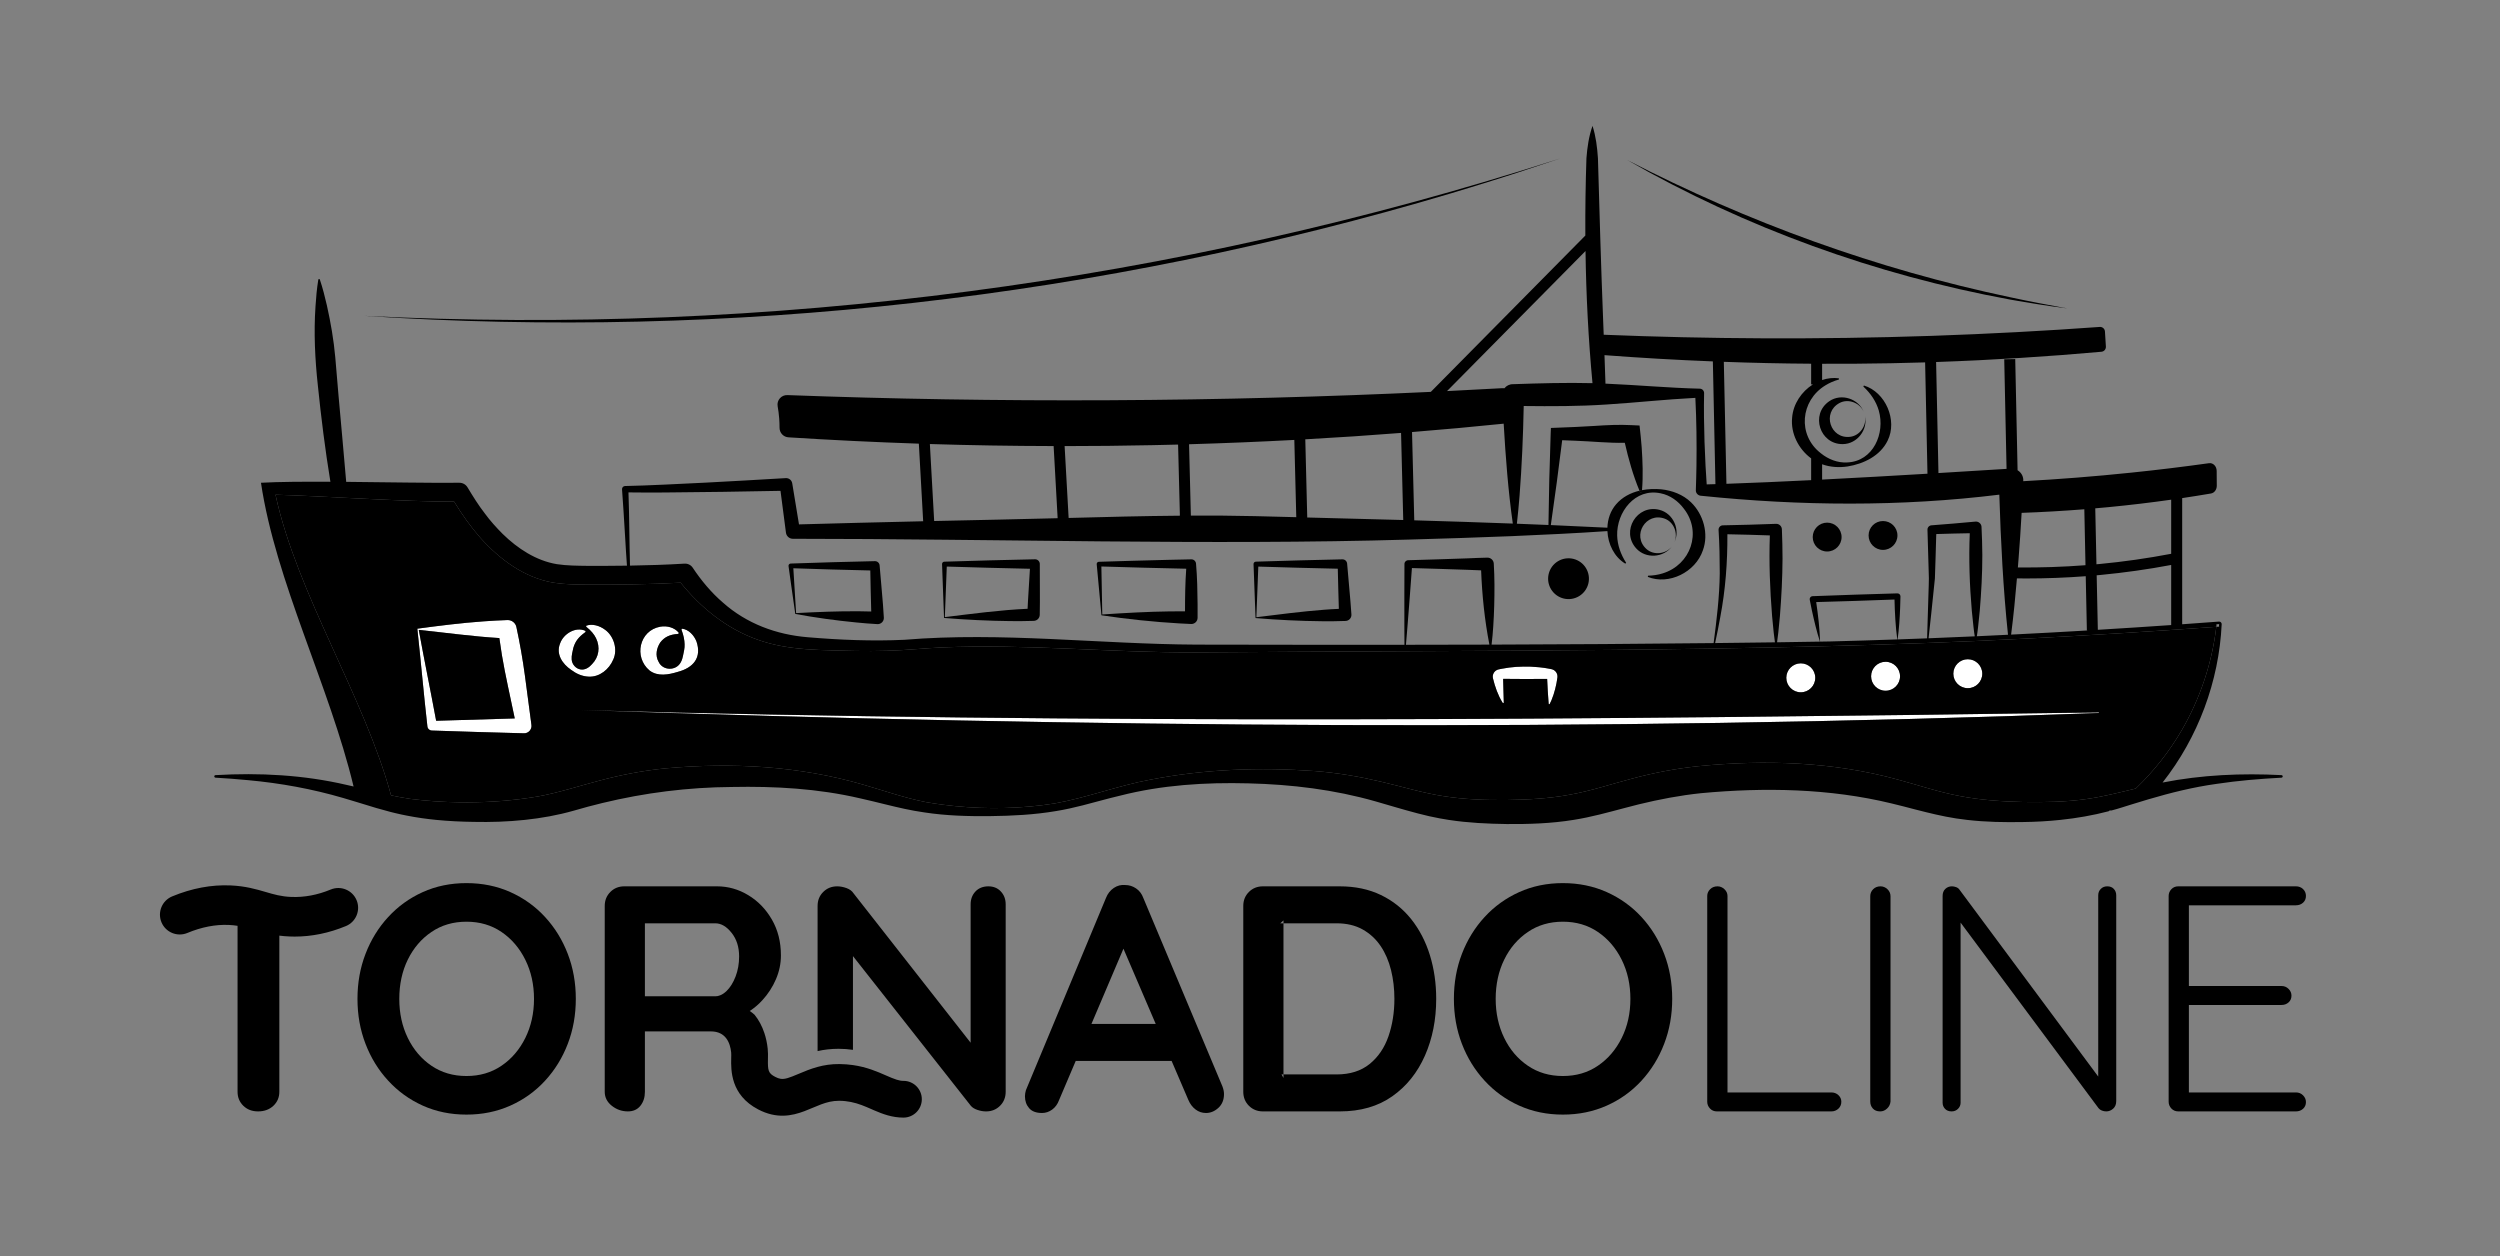
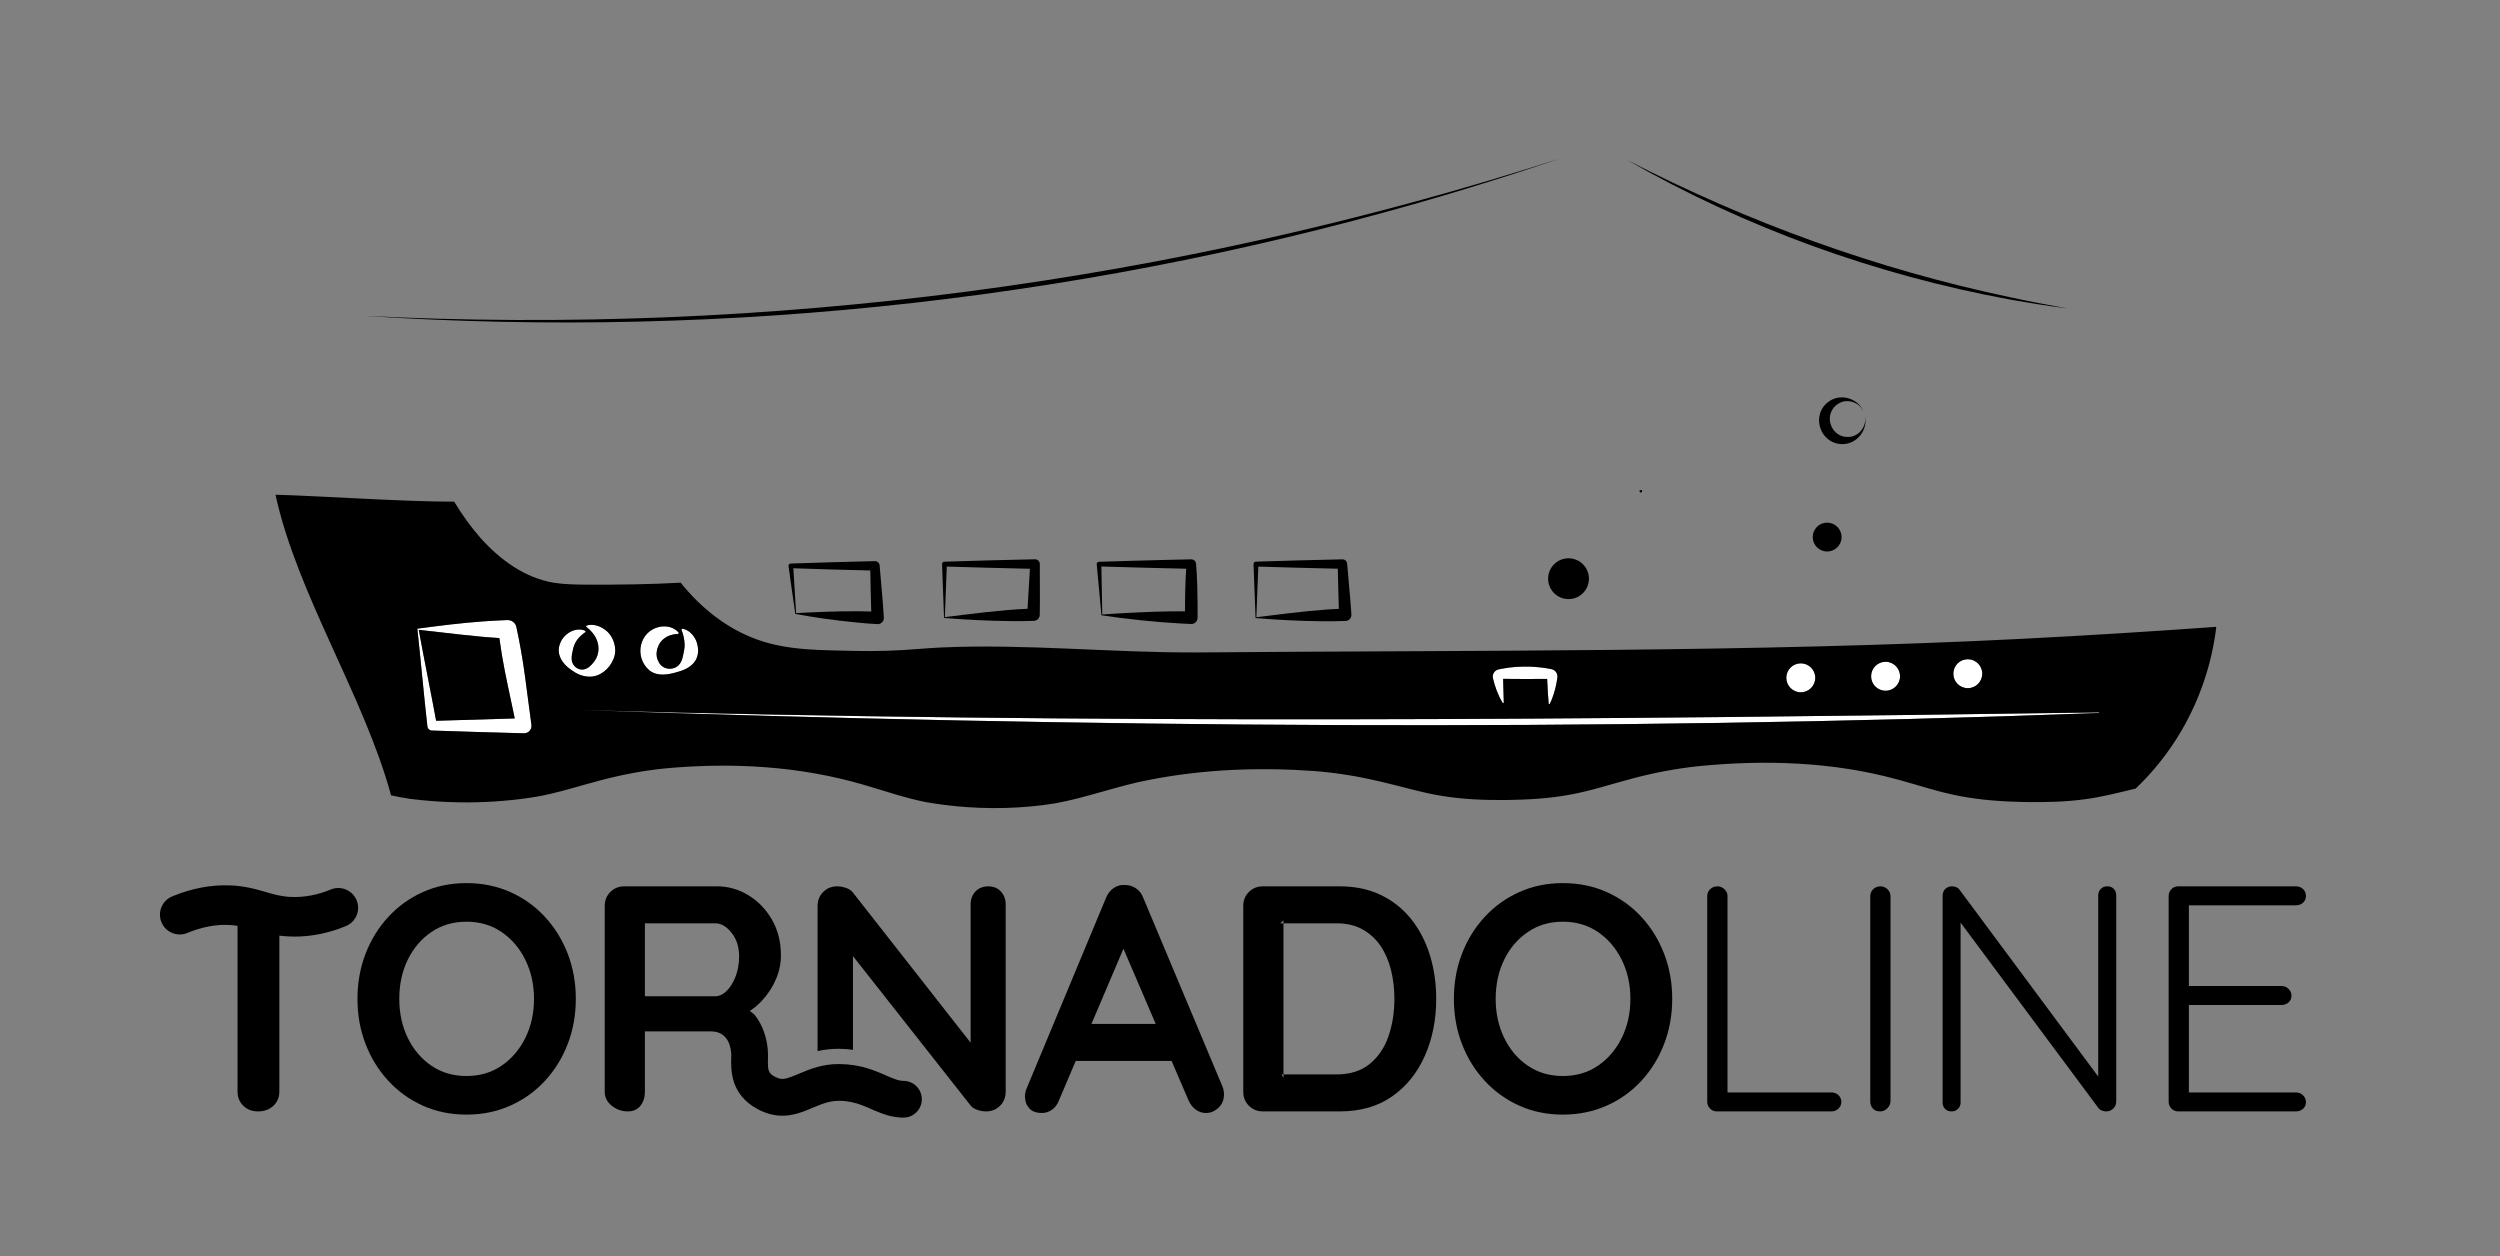
<svg xmlns="http://www.w3.org/2000/svg" id="a" viewBox="0 0 884.4 444.42">
  <rect x="0" y="0" width="884.4" height="444.42" fill="#808080" stroke="none" />
  <defs>
    <style>.b{fill:#fff;}</style>
  </defs>
  <g>
-     <path d="M807.11,274.21c-14.04-.73-28.25-.11-42.08,2.62,12.55-15.92,19.96-35.77,20.91-56,.04-.53-.43-.98-.96-.94-4.34,.33-8.67,.65-13.01,.95v-44.63c3.46-.52,6.85-1.06,10.19-1.63,1.19-.2,2.07-1.39,2.05-2.77-.01-1.74-.03-3.49-.04-5.23-.02-1.65-1.27-2.92-2.7-2.72-8.94,1.25-18.13,2.38-27.56,3.35-13.13,1.37-25.87,2.35-38.18,3.02,.01-.19,.02-.37,.03-.55-.08-1.43-.88-2.64-2.02-3.32l-.83-39.33-3.89,.08,.82,38.76c-7.45,.47-15.59,.97-24.09,1.48l-.83-39.28c20.49-.71,40.02-1.97,58.5-3.63,.93-.09,1.62-.9,1.56-1.83l-.33-5.34c-.06-.96-.89-1.68-1.84-1.61-19.29,1.39-39.16,2.46-59.56,3.16-40.63,1.37-79.34,1.08-115.92-.4-.07-1.8-.14-3.59-.21-5.39-.7-17.74-1.34-39.44-1.83-57.05-.26-3.87-.72-7.69-1.92-11.45-1.31,3.73-1.85,7.55-2.15,11.43-.31,9.12-.44,18.24-.39,27.37l-54.66,55.3c-36.62,1.72-74.59,2.77-113.81,2.96-39.25,.2-77.21-.46-113.82-1.82-2.14-.08-3.81,1.83-3.44,3.94,.24,1.34,.43,2.79,.55,4.34,.09,1.15,.12,2.25,.12,3.29,0,1.78,1.37,3.26,3.15,3.37,14.91,.95,30.3,1.71,46.13,2.24l1.53,27.45c-15.15,.35-31.09,.74-43.93,1.11l-2.38-14.47c-.15-1.12-1.14-1.97-2.3-1.9-9.46,.57-18.93,1.1-28.4,1.6-8.27,.39-20.39,1.05-28.51,1.2-.61,.05-1.06,.58-1.01,1.19,.2,2.51,.36,5.04,.52,7.56,.44,6.24,.74,13.04,1.22,19.42-4.63,.07-9.25,.08-13.86,.07-3.64-.05-7.41-.06-10.93-.6-7.34-1.22-13.91-5.53-19.21-10.73-2.18-2.18-4.46-4.71-6.27-7.2-2.25-2.89-4.2-6.04-6.11-9.21-.59-1.01-1.68-1.67-2.93-1.66-9.71,.12-25.23-.19-40.01-.32-.45-5.42-.93-10.84-1.43-16.25-.59-6.44-1.95-21.51-2.43-27.75-.55-6.2-1.61-12.32-2.97-18.41-.7-3.05-1.47-6.11-2.49-9.15-.08-.29-.51-.24-.55,.04-.52,3.15-.79,6.28-.99,9.41-.64,9.36-.18,18.73,.83,28.03,1.17,11.39,2.59,22.76,4.44,34.05-9.46-.06-18.25,0-24.56,.35,5.16,34.83,24.22,71.87,32.76,107.45-.8-.19-1.61-.37-2.41-.55-15.18-3.55-30.94-4.38-46.44-3.47-.23,.01-.41,.19-.43,.42,0,.25,.18,.46,.43,.48,3.85,.22,7.69,.51,11.52,.88,11.43,1.04,22.74,3.1,33.74,6.33,1.61,.47,3.22,.96,4.83,1.45,2.25,.69,4.5,1.39,6.76,2.06,1.69,.5,3.39,.97,5.1,1.41,.57,.15,1.14,.29,1.71,.42,1.37,.33,2.74,.63,4.13,.89,3.39,.67,6.81,1.15,10.22,1.49,4.46,.44,8.92,.65,13.35,.71,5.94,.13,12.05-.06,18.11-.71,5.85-.62,11.66-1.66,17.24-3.25,3.36-.99,6.74-1.89,10.13-2.71,15.04-3.64,30.31-5.57,45.88-5.68,15.22-.3,30.38,.55,45.23,4,3.01,.66,6.04,1.43,9.09,2.17,4.48,1.1,9.02,2.17,13.67,2.82,7.78,1.2,15.61,1.4,23.37,1.32,7.76-.09,15.56-.48,23.29-1.79,3.17-.51,6.28-1.22,9.35-2,4.46-1.13,8.84-2.41,13.25-3.44,14.85-3.8,30.18-4.76,45.47-4.36,15.23,.37,30.31,2.2,44.95,6.38,2.04,.58,4.34,1.26,6.73,1.96,5.39,1.57,11.27,3.22,15.94,4.04,1.06,.2,2.11,.38,3.17,.54,6.87,1.06,13.77,1.37,20.57,1.47,7.78,.06,15.7-.18,23.63-1.47,.06-.01,.13-.02,.19-.03,6.04-.96,11.93-2.6,17.78-4.15,1.69-.45,3.38-.89,5.07-1.31,7.33-1.79,14.64-3.18,22.1-3.96,22.41-2.08,45.4-1.7,67.35,3.63,2.81,.67,5.62,1.41,8.45,2.15,4.75,1.22,9.54,2.41,14.41,3.16,1.27,.2,2.55,.37,3.82,.51,6.68,.78,13.34,.88,19.92,.76,4.35-.05,8.76-.29,13.16-.76,5.74-.6,11.46-1.59,17.03-3.05,.13-.09,.26-.18,.39-.29h.67c1.27-.33,2.53-.7,3.78-1.1,1.03-.33,2.07-.65,3.1-.97,2.03-.64,4.05-1.25,6.08-1.85,7.95-2.34,15.93-4.34,24.2-5.48,7.57-1.15,15.25-1.78,22.95-2.19,.22-.02,.41-.2,.42-.43,.02-.25-.18-.46-.42-.47Zm-61.33-94.79c7.67-.74,15.11-1.63,22.3-2.65v19.14c-8.34,1.59-16.84,2.81-25.29,3.61-.38,.04-.77,.07-1.15,.1l-.42-19.79c1.51-.12,3.03-.26,4.56-.41Zm22.3,20.44v21.26c-8.65,.6-17.3,1.16-25.95,1.68l-.41-19.28c.48-.04,.96-.08,1.44-.13,8.32-.8,16.69-1.97,24.92-3.53Zm-54-2.1c.42-5.27,.78-10.82,1.09-16.33,7.15-.25,14.55-.67,22.18-1.27l.41,19.79c-7.95,.61-15.96,.87-23.92,.79,.08-.99,.16-1.99,.24-2.98Zm-.57,6.85c1.11,.02,2.22,.03,3.33,.03,7,0,14.03-.27,21.01-.8l.4,19.17h.61c-9.14,.54-18.28,1.04-27.41,1.49,.85-6.62,1.5-13.25,2.06-19.89Zm-63-70.78c-2.01-.27-4.03-.03-5.92,.61v-5.75c3.91,.02,7.86,.01,11.84-.02,8.34-.06,16.55-.22,24.6-.47l.83,39.38c-12.12,.72-24.85,1.45-37.27,2.08v-5.42c2.88,1.05,6.06,1.22,9.04,.77,5.63-.91,11.48-3.72,14.12-9.09,3.62-7.25-.77-17.25-8.37-19.54l-.21,.36c2.68,2.48,4.56,5.37,5.47,8.5,2.32,8.04-1.95,17.98-11.16,18.35-3.41,.21-6.74-1.14-9.32-3.23-8.36-6.42-7.27-18.62,1.57-24.02,1.44-.9,3.06-1.59,4.81-2.09l-.03-.42Zm-9.8-5.16v7.32h.63c-4.02,2.53-6.99,6.91-7.36,11.76-.57,5.56,2.28,11.14,6.73,14.41v7.7c-10.47,.52-20.64,.97-29.97,1.29l-.92-43.15c10.05,.37,20.35,.6,30.89,.67Zm-34.77-.82l.91,43.42c-1.04,.03-2.07,.06-3.09,.09-.15-2.19-.3-4.38-.41-6.57-.3-5.71-.49-11.43-.55-17.15-.03-2.86-.02-5.72,.04-8.59,0-.83-.65-1.53-1.49-1.55-11.04-.27-22.09-1.3-33.13-1.77-.09,0-.18-.01-.27-.01-.1-3.36-.22-6.72-.35-10.08,12.32,.93,25.11,1.69,38.34,2.21Zm-45.05-39.05c.22,15.61,1.01,31.22,2.47,46.75-9.33-.24-18.86,.05-28.14,.36-1.22-.02-2.32,.55-3.01,1.44-.23-.03-.48-.04-.73-.03-6.48,.37-13.01,.71-19.58,1.03l48.99-49.55Zm-28.95,61.08c.68,11.76,1.59,23.71,3.23,35.34-11.62-.44-23.24-.81-34.86-1.15l-.79-31.23c11.04-.88,21.85-1.88,32.42-2.96Zm-36.3,3.27l.77,30.81c-8.55-.22-22.06-.58-33.96-.89l-.69-27.66c11.52-.63,22.81-1.39,33.88-2.26Zm-37.76,2.48l.69,27.33c-5.71-.15-10.84-.28-14.59-.37-7.49-.18-15.07-.23-22.7-.19l-.64-25.24c12.65-.37,25.07-.88,37.24-1.53Zm-50.13,1.85c3.02-.06,6.02-.13,9.01-.21l.64,25.16c-13.08,.11-26.28,.45-39.36,.8l-1.42-25.42c10.22,0,20.6-.11,31.13-.33Zm-35.02,.32l1.42,25.52c-7.05,.19-14.07,.37-21.01,.5-6.83,.14-14.58,.31-22.67,.49l-1.52-27.23c14.24,.44,28.84,.69,43.78,.72Zm-137.3,16.42c13.15-.1,27.48-.31,40.68-.58l1.93,14.82c.16,1.2,1.19,2.14,2.44,2.14,70.34,0,148.03,2.35,217.95,.28,10.49-.29,26.06-.78,36.33-1.21,11.29-.49,22.59-1.01,33.88-1.79,.2,4.61,2.43,9.17,6.33,11.52l.3-.3c-1.98-3.07-3.08-6.33-3.18-9.59-.26-8.36,6.36-16.93,15.37-15,3.35,.65,6.24,2.78,8.22,5.44,6.51,8.3,2.41,19.85-7.49,22.89-1.62,.51-3.36,.77-5.18,.82l-.08,.42c7.45,2.99,16.85-1.65,19.48-9.38,2.15-5.85,.2-12.77-4.21-17.02-2.83-2.74-6.71-4.19-10.53-4.58-2.22-.2-4.55-.13-6.79,.3-.01,.22-.03,.45-.05,.67-.01,0-.61,.09-.61,.09-.08-.19-.16-.38-.24-.57-3.16,.76-6.09,2.27-8.26,4.8-2,2.31-2.99,5.27-3.09,8.29-6.67-.34-13.34-.65-20.01-.93,.74-5.06,1.44-10.14,2.12-15.21,.57-4.29,1.33-10.15,1.9-14.81l4.72,.19c5.82,.21,11.62,.84,17.43,.73,1.32,5.76,2.91,11.47,5.19,16.94,.29-.07,.59-.13,.9-.19,.42-5.07,.22-10.13-.12-15.19-.18-2.49-.48-5.19-.75-7.68l-2.77-.13c-4.42-.24-8.84-.02-13.25,.28-3.86,.26-9.32,.49-13.25,.63l-2.09,.08-.08,1.92c-.38,10.62-.66,21.74-.79,32.41-3.72-.16-7.45-.31-11.17-.45,.38-3.3,.68-6.61,.95-9.92,.8-10.35,1.27-21.22,1.47-31.72,9.71,.12,19.66,.11,29.26-.53,10.49-.66,20.97-1.82,31.46-2.35,.41,8.03,.5,16.06,.39,24.1-.03,2.86-.14,5.72-.22,8.59-.04,1.06,.85,1.94,1.91,1.95,35.01,3.61,70.48,3.91,105.45-.4,.52,16.52,1.35,33.15,3.07,49.56-3.67,.19-7.35,.36-11.02,.53,.27-1.46,.58-4.47,1.03-8.99,.55-6.55,.91-13.12,.91-19.69-.01-3.36-.14-6.72-.29-10.09-.09-1.08-1.05-1.88-2.13-1.79l-7.75,.69-7.75,.62c-.84,.02-1.52,.72-1.49,1.57,.09,3.23,.33,11.58,.43,14.71,.09,1.43,.09,3.48,.02,4.9-.16,4.63-.43,13.7-.58,18.81-3.48,.13-6.95,.26-10.43,.38,.52-3.75,.75-7.52,.9-11.3,.04-1.31,.1-2.61,.11-3.92,.01-.6-.5-1.09-1.1-1.07-7.55,.22-22.58,.68-30.13,1-.58,.1-.97,.65-.87,1.23,.23,1.27,.51,2.52,.76,3.78,.81,3.72,1.68,7.43,2.86,11.06h.04c-.14-4.69-.69-9.35-1.37-13.99l13.79-.41,13.91-.49c.11,4.72,.35,9.44,.98,14.11-7.94,.28-15.88,.52-23.82,.72-1.16,.02-2.32,.04-3.49,.06,.01,.06,.01,.11,.01,.17-.02-.06-.04-.11-.05-.17-5.02,.08-10.08,.16-15.17,.24,.26-1.54,.57-4.63,1-9.23,.54-6.79,.9-13.59,.93-20.39,0-3.46-.09-6.91-.23-10.37-.04-1.1-.97-1.96-2.08-1.92-3.13,.13-6.25,.21-9.38,.31l-9.39,.22c-.89-.01-1.61,.75-1.55,1.65,.32,5.04,.42,10.27,.42,15.36-.09,8.24-1.1,16.47-2.17,24.65-25.86,.29-52.23,.46-78.55,.54,.27-2.14,.45-4.28,.59-6.4,.33-4.93,.45-9.86,.43-14.8-.03-2.49-.08-4.99-.24-7.48-.07-1.19-1.07-2.11-2.27-2.09-2.33,.04-4.66,.15-6.99,.25-6.77,.29-14.24,.42-20.97,.66-.74-.02-1.37,.57-1.37,1.32-.05,6.58-.03,15.58-.03,22.16-.01,2.14,.02,4.3,.03,6.44-24.91,.02-49.57-.01-73.47-.06-34.48-.17-68.94-4.56-103.43-1.71-11.34,.54-22.88,.05-34.15-.9-11.16-.91-21.67-4.82-30.02-12.24-4.16-3.57-7.7-7.83-10.73-12.39-.63-.92-1.72-1.49-2.91-1.41-6.41,.39-12.84,.6-19.26,.7-.24-8.63-.23-17.26-.54-25.9,4.37,.07,8.74,.06,13.1,.03Zm462.12,41.87c.46,4.57,.77,7.57,1.04,9.02-5.45,.25-10.89,.48-16.34,.69l.97-8.92c.18-1.84,1.12-10.57,1.27-12.25,.06-1.58,.19-5.74,.24-7.38l.24-8.32,6.32-.18,5.54-.11c-.39,9.16-.07,18.31,.72,27.45Zm-70.65,1.9c.43,4.64,.74,7.71,1,9.24-7.01,.1-14.06,.19-21.16,.26,.66-3.02,1.27-6.06,1.81-9.11,1.85-9.69,2.59-19.5,2.53-29.38l7.82,.18c2.4,.08,4.8,.14,7.2,.23-.34,9.53,.03,19.07,.8,28.58Zm-100.01,10.05c-9.86,.03-19.71,.05-29.52,.06,.19-2.13,.37-4.26,.53-6.4,.48-6.12,1.13-14.33,1.58-20.74,6.4,.21,13.34,.37,19.7,.62,1.59,.07,3.19,.14,4.78,.19,.34,8.81,1.24,17.6,2.93,26.27Zm228.64,50.92c-5.82,1.4-11.52,2.87-17.24,3.68-7.39,1.08-14.95,1.2-22.54,1.08-7.6-.18-15.12-.69-22.38-2.1-7.46-1.38-14.63-3.85-22.05-5.85-22.9-6.3-47.01-7.07-70.56-4.72-7.88,.84-15.78,2.34-23.39,4.39-7.42,1.95-14.62,4.37-22.05,5.69-7.23,1.35-14.72,1.77-22.29,1.88-7.58,.07-15.08-.2-22.38-1.36-7.49-1.15-14.76-3.43-22.24-5.15-7.63-1.81-15.47-3.12-23.3-3.73-19.49-1.41-39.12-.67-58.3,3.07-11.37,2.11-22.43,6.38-33.68,8.38-1.47,.23-2.94,.44-4.43,.63-11.59,1.44-23.58,1.34-35.17-.18-2-.26-3.99-.56-5.96-.91-7.42-1.45-14.65-4-22.16-6.17-22.61-6.62-46.58-7.93-70-5.77-7.86,.78-15.71,2.29-23.3,4.32-7.43,1.94-14.64,4.35-22.12,5.67-7.96,1.34-16.26,2.01-24.54,2.04-.98,.01-1.95,0-2.91-.02h-.11c-5.87-.09-11.7-.5-17.38-1.23-2.25-.33-4.48-.76-6.71-1.24-9.49-35-33.24-71.17-40.88-106.35,15.3,.41,46.72,2.55,63.2,2.45,2.75,4.52,5.83,8.88,9.34,12.87,6.84,7.61,15.55,14.1,25.92,15.82,4.06,.63,7.97,.64,11.97,.68,10.99,.04,21.93-.09,32.89-.7,7.13,8.87,16.35,16.31,27.16,20.14,11.14,4.03,23.21,3.67,34.83,4.01,7.23,.13,14.49-.06,21.71-.67,2.1-.18,6.43-.46,8.54-.56,30.08-1.34,60.23,1.89,90.33,1.76,96.33-.82,196.77,.05,292.95-4.87,22.59-1.16,45.17-2.57,67.74-4.19,.04-.3,.07-.6,.1-.9,.01-.05,.01-.09,.02-.14l.13,.13c.25-.02,.51-.04,.76-.06-.02,.25-.04,.5-.06,.76l.13,.13s-.09,.01-.14,.01c-.31,.02-.63,.05-.94,.07-1.54,12.92-5.75,25.44-12.28,36.66-4.42,7.57-9.91,14.52-16.23,20.55Z" />
    <path d="M476.57,199.46c-.04-.89-.78-1.61-1.68-1.59l-15.29,.37c-3.82,.09-11.48,.33-15.29,.45-.48,0-.88,.38-.86,.86,.16,4.76,.53,14.35,.71,19.1,7.65,.64,15.76,1.05,23.51,1.12,2.76,.04,5.54,0,8.3-.1,1.23-.02,2.2-1.08,2.11-2.3-.39-5.98-1.04-11.94-1.51-17.91Zm-8.24,16.25c-7.62,.58-16.23,1.69-23.88,2.64l.69-17.91c8.03,.26,19.77,.57,28.12,.75,.14,4.73,.19,9.47,.37,14.2-1.77,.07-3.53,.18-5.3,.32Z" />
    <path d="M423.12,199.55c0-.92-.74-1.7-1.68-1.68l-8.16,.18c-7.93,.22-16.68,.41-24.55,.69-.45,.01-.8,.41-.76,.86,.4,4.5,1.25,13.57,1.68,18.07,8.97,1.34,18.47,2.35,27.58,2.87,1.41,.07,2.81,.16,4.22,.21,1.22,0,2.22-.99,2.21-2.22v-4.74c-.04-4.75-.13-9.5-.54-14.24Zm-3.91,16.72c-1.75-.01-3.5-.02-5.25,.01-8.03,.11-15.95,.56-24.02,1.09l-.32-16.97c9.72,.31,20.22,.57,30.02,.79-.36,4.97-.43,10.08-.43,15.08Z" />
    <path d="M367.84,199.6c.04-.96-.74-1.78-1.7-1.75l-16.02,.38c-3.99,.1-12.02,.35-16.01,.47-.48-.01-.87,.38-.85,.85,.16,4.75,.52,14.32,.7,19.06,7.59,.62,15.77,1.03,23.47,1.11,2.74,.04,5.52,0,8.27-.08,1.15-.03,2.1-.96,2.12-2.13,.13-5.87-.01-12.04,.02-17.91Zm-4.2,13.32c-.05,.81-.08,1.62-.12,2.44-9.65,.43-19.72,1.78-29.27,2.95l.68-17.88c8.39,.27,20.66,.59,29.42,.78-.22,3.84-.49,7.94-.71,11.71Z" />
    <path d="M311.18,200.09c-.03-.88-.77-1.6-1.67-1.58-9.93,.23-19.87,.49-29.8,.85-.47,.01-.83,.44-.76,.9l1.2,8.59,1.19,8.34c6.91,1.29,14.38,2.31,21.45,3,2.51,.26,5.06,.46,7.59,.6,1.28,.08,2.37-1.01,2.29-2.29-.33-6.15-1.03-12.27-1.49-18.41Zm-7.49,16.15c-7.37-.05-14.64,.26-22.06,.65l-.98-15.86c9.07,.33,18.16,.57,27.23,.78,.13,4.84,.14,9.68,.33,14.52-1.5-.06-3-.09-4.52-.09Z" />
    <path d="M128.73,111.73c142.91,7.16,286.99-11.73,423.17-55.68-8.47,2.87-16.96,5.69-25.51,8.33-4.26,1.36-8.55,2.62-12.83,3.94-124.33,37.13-255.35,51.96-384.83,43.41h0Z" />
    <path d="M575.72,56.65c42.73,22.06,88.32,38.59,135.39,48.5,6.72,1.47,13.48,2.72,20.24,3.96-6.83-.86-13.62-1.96-20.4-3.16-47.4-8.72-93.41-25.33-135.24-49.3h0Z" />
    <path d="M580.88,173.4c-.01,.22-.03,.45-.05,.67-.01,0-.61,.09-.61,.09-.08-.19-.16-.38-.24-.57,.29-.07,.59-.13,.9-.19Z" />
    <circle cx="554.9" cy="204.74" r="7.22" transform="translate(228.15 697.75) rotate(-76.72)" />
    <path d="M651.48,190c0,2.82-2.29,5.1-5.11,5.1s-5.1-2.28-5.1-5.1,2.28-5.11,5.1-5.11,5.11,2.29,5.11,5.11Z" />
-     <path d="M671.24,189.42c0,2.82-2.29,5.11-5.11,5.11s-5.1-2.29-5.1-5.11,2.28-5.1,5.1-5.1,5.11,2.28,5.11,5.1Z" />
    <g>
      <path class="b" d="M187.98,256.29c-.67-4.8-1.66-12.32-2.27-17.17-.78-5.81-1.79-11.58-3.03-17.31-.31-1.45-1.63-2.51-3.16-2.46-2.84,.1-5.69,.25-8.49,.46-7.84,.55-15.76,1.56-23.39,2.59,1.23,11.37,2.26,23.14,3.56,34.59,.08,.83,.82,1.47,1.68,1.45,8.09,.29,24.37,.77,32.46,.97,1.66,.07,2.97-1.5,2.64-3.12Zm-33.69-1.31c-1.94-10.48-4.23-21.63-6.15-32.15,9.13,.95,19.22,2.35,28.51,2.89,.27,2.01,.57,4.01,.9,6.01,1.19,7.14,3.05,15.1,4.55,22.42-8.1,.22-20.43,.58-27.81,.83Z" />
      <path class="b" d="M742.53,252.13c0,.06-.04,.11-.1,.11-178.62,6.64-358.91,5.09-536.86-1.05,178.92,5.03,357.91,3.4,536.85,.83,.06,0,.11,.05,.11,.11Z" />
      <path class="b" d="M216.94,233.33c-1.45,3.45-4.84,6.24-8.68,6.04-2.35-.09-4.41-1.05-6.22-2.4-3.04-2.07-5.48-5.56-3.89-9.39,1.22-3.42,5.5-5.94,8.83-4.46,.23,.09,.25,.42,.04,.55-2.4,1.74-3.5,3.19-4.2,5.54-.26,1.38-.7,2.6-.58,4.12,.11,1.68,1.48,3.26,3.16,3.49,1.63,.27,3.08-.76,4.06-1.9,2.41-2.48,2.94-5.95,1.39-9.15-.67-1.36-1.75-2.69-3.4-3.99-.14-.1-.17-.3-.06-.43,2.11-.8,4.75-.02,6.7,1.46,3.03,2.2,4.53,6.92,2.85,10.52Z" />
      <path class="b" d="M239.79,237.68c-3.23,.98-7.05,1.78-10.03-.5-5.64-4.76-3.6-14.14,3.8-15.48,2.48-.45,5.05,.34,6.49,2.05,.16,.19,.02,.51-.23,.51-2.88,.2-4.72,1.08-6.21,2.97-1.35,1.99-1.89,4.67-.65,6.84,1.46,3.27,6.31,3.36,7.92,.12,.4-.74,.59-1.5,.73-2.17,.25-1.23,.65-2.79,.57-4.08-.03-1.51-.34-3.11-1.08-5.13-.06-.16,.02-.35,.19-.41,2.3,.27,4.21,2.28,5.1,4.53,1.95,5.77-1.17,9.31-6.6,10.75Z" />
      <path class="b" d="M550.96,239.64c-.37,2.76-1.05,5.52-2.12,8.11-.19,.43-.37,.86-.61,1.28-.05,.1-.18,.13-.28,.08-.06-.03-.1-.1-.1-.17l-.32-4.57-.21-4.2c-4.04,.05-11.52,.05-15.57-.02,.09,2.28,.2,6.31,.23,8.38,.01,.19-.27,.28-.38,.12l-.07-.1c-1.63-2.63-2.67-5.63-3.39-8.62-.32-1.42,.58-2.81,2-3.13h.02l1.2-.24c3.34-.66,6.79-.84,10.19-.73,1.99,.1,4.16,.29,6.12,.66l1.15,.22c1.38,.26,2.31,1.56,2.14,2.93Z" />
      <path class="b" d="M642.17,239.78c0,2.83-2.3,5.13-5.12,5.13s-5.13-2.3-5.13-5.13,2.3-5.12,5.13-5.12,5.12,2.29,5.12,5.12Z" />
      <path class="b" d="M672.16,239.24c0,2.83-2.29,5.12-5.12,5.12s-5.12-2.29-5.12-5.12,2.29-5.13,5.12-5.13,5.12,2.3,5.12,5.13Z" />
      <circle class="b" cx="696.13" cy="238.33" r="5.12" />
    </g>
    <path d="M659.77,147.18c.61,3.37-1.79,6.91-5.22,7.34-7.09,.9-10.1-8.58-3.81-11.95,3.16-1.7,7.33-.03,8.64,3.28-1.76-4.73-7.95-6.91-12.29-3.89-6.73,4.63-3.34,15.26,4.83,15.15,5.15-.06,8.9-5.15,7.85-9.93Z" />
-     <path d="M587.01,180.35c-7.92-2-13.68,7.54-8.22,13.61,3.44,3.86,9.76,3.31,12.66-.65-2.12,2.7-6.38,3.24-8.98,.93-5.34-4.75-.2-13.25,6.49-10.74,3.24,1.22,4.75,5.23,3.37,8.35,2.13-4.41-.31-10.24-5.32-11.5Z" />
    <path d="M580.88,173.4c-.01,.22-.03,.45-.05,.67-.01,0-.61,.09-.61,.09-.08-.19-.16-.38-.24-.57,.29-.07,.59-.13,.9-.19Z" />
    <path d="M643.88,227.15c-.02-.06-.04-.11-.05-.17h.04c.01,.06,.01,.11,.01,.17Z" />
  </g>
  <g>
    <path d="M716.3,225.94c-96.18,4.92-196.62,4.05-292.95,4.87-30.1,.13-60.25-3.1-90.33-1.76-2.11,.1-6.44,.38-8.54,.56-7.22,.61-14.48,.8-21.71,.67-11.62-.34-23.69,.02-34.83-4.01-10.81-3.83-20.03-11.27-27.16-20.14-10.96,.61-21.9,.74-32.89,.7-4-.04-7.91-.05-11.97-.68-10.37-1.72-19.08-8.21-25.92-15.82-3.51-3.99-6.59-8.35-9.34-12.87-16.48,.1-47.9-2.04-63.2-2.45,7.64,35.18,31.39,71.35,40.88,106.35,2.23,.48,4.46,.91,6.71,1.24,5.68,.73,11.51,1.14,17.38,1.23h.11c.96,.02,1.93,.03,2.91,.02,8.28-.03,16.58-.7,24.54-2.04,7.48-1.32,14.69-3.73,22.12-5.67,7.59-2.03,15.44-3.54,23.3-4.32,23.42-2.16,47.39-.85,70,5.77,7.51,2.17,14.74,4.72,22.16,6.17,1.97,.35,3.96,.65,5.96,.91,11.59,1.52,23.58,1.62,35.17,.18,1.49-.19,2.96-.4,4.43-.63,11.25-2,22.31-6.27,33.68-8.38,19.18-3.74,38.81-4.48,58.3-3.07,7.83,.61,15.67,1.92,23.3,3.73,7.48,1.72,14.75,4,22.24,5.15,7.3,1.16,14.8,1.43,22.38,1.36,7.57-.11,15.06-.53,22.29-1.88,7.43-1.32,14.63-3.74,22.05-5.69,7.61-2.05,15.51-3.55,23.39-4.39,23.55-2.35,47.66-1.58,70.56,4.72,7.42,2,14.59,4.47,22.05,5.85,7.26,1.41,14.78,1.92,22.38,2.1,7.59,.12,15.15,0,22.54-1.08,5.72-.81,11.42-2.28,17.24-3.68,6.32-6.03,11.81-12.98,16.23-20.55,6.53-11.22,10.74-23.74,12.28-36.66-22.57,1.62-45.15,3.03-67.74,4.19Zm-530.96,33.47c-8.09-.2-24.37-.68-32.46-.97-.86,.02-1.6-.62-1.68-1.45-1.3-11.45-2.33-23.22-3.56-34.59,7.63-1.03,15.55-2.04,23.39-2.59,2.8-.21,5.65-.36,8.49-.46,1.53-.05,2.85,1.01,3.16,2.46,1.24,5.73,2.25,11.5,3.03,17.31,.61,4.85,1.6,12.37,2.27,17.17,.33,1.62-.98,3.19-2.64,3.12Zm510.79-26.2c2.83,0,5.12,2.29,5.12,5.12s-2.29,5.12-5.12,5.12-5.12-2.29-5.12-5.12,2.29-5.12,5.12-5.12Zm-29.09,.9c2.83,0,5.12,2.3,5.12,5.13s-2.29,5.12-5.12,5.12-5.12-2.29-5.12-5.12,2.29-5.13,5.12-5.13Zm-29.99,.55c2.82,0,5.12,2.29,5.12,5.12s-2.3,5.13-5.12,5.13-5.13-2.3-5.13-5.13,2.3-5.12,5.13-5.12Zm-106.91,2.14h.02l1.2-.24c3.34-.66,6.79-.84,10.19-.73,1.99,.1,4.16,.29,6.12,.66l1.15,.22c1.38,.26,2.31,1.56,2.14,2.93-.37,2.76-1.05,5.52-2.12,8.11-.19,.43-.37,.86-.61,1.28-.05,.1-.18,.13-.28,.08-.06-.03-.1-.1-.1-.17l-.32-4.57-.21-4.2c-4.04,.05-11.52,.05-15.57-.02,.09,2.28,.2,6.31,.23,8.38,.01,.19-.27,.28-.38,.12l-.07-.1c-1.63-2.63-2.67-5.63-3.39-8.62-.32-1.42,.58-2.81,2-3.13Zm-296.58-15.1c2.48-.45,5.05,.34,6.49,2.05,.16,.19,.02,.51-.23,.51-2.88,.2-4.72,1.08-6.21,2.97-1.35,1.99-1.89,4.67-.65,6.84,1.46,3.27,6.31,3.36,7.92,.12,.4-.74,.59-1.5,.73-2.17,.25-1.23,.65-2.79,.57-4.08-.03-1.51-.34-3.11-1.08-5.13-.06-.16,.02-.35,.19-.41,2.3,.27,4.21,2.28,5.1,4.53,1.95,5.77-1.17,9.31-6.6,10.75-3.23,.98-7.05,1.78-10.03-.5-5.64-4.76-3.6-14.14,3.8-15.48Zm-35.41,5.88c1.22-3.42,5.5-5.94,8.83-4.46,.23,.09,.25,.42,.04,.55-2.4,1.74-3.5,3.19-4.2,5.54-.26,1.38-.7,2.6-.58,4.12,.11,1.68,1.48,3.26,3.16,3.49,1.63,.27,3.08-.76,4.06-1.9,2.41-2.48,2.94-5.95,1.39-9.15-.67-1.36-1.75-2.69-3.4-3.99-.14-.1-.17-.3-.06-.43,2.11-.8,4.75-.02,6.7,1.46,3.03,2.2,4.53,6.92,2.85,10.52-1.45,3.45-4.84,6.24-8.68,6.04-2.35-.09-4.41-1.05-6.22-2.4-3.04-2.07-5.48-5.56-3.89-9.39Zm544.28,24.66c-178.62,6.64-358.91,5.09-536.86-1.05,178.92,5.03,357.91,3.4,536.85,.83,.06,0,.11,.05,.11,.11s-.04,.11-.1,.11Z" />
    <path d="M182.1,254.15c-8.1,.22-20.43,.58-27.81,.83-1.94-10.48-4.23-21.63-6.15-32.15,9.13,.95,19.22,2.35,28.51,2.89,.27,2.01,.57,4.01,.9,6.01,1.19,7.14,3.05,15.1,4.55,22.42Z" />
  </g>
  <g>
    <path d="M200.85,337.43c-1.89-4.93-4.57-9.27-8.02-13.02-3.45-3.76-7.54-6.69-12.28-8.82-4.74-2.12-9.92-3.18-15.53-3.18s-10.77,1.06-15.47,3.18c-4.7,2.13-8.77,5.06-12.22,8.82-3.46,3.75-6.13,8.09-8.02,13.02-1.9,4.93-2.85,10.24-2.85,15.93s.95,10.99,2.85,15.92c1.89,4.93,4.56,9.27,8.02,13.02,3.45,3.76,7.52,6.7,12.22,8.82,4.7,2.12,9.86,3.18,15.47,3.18s10.79-1.06,15.53-3.18c4.74-2.12,8.83-5.06,12.28-8.82,3.45-3.75,6.13-8.09,8.02-13.02,1.9-4.93,2.85-10.24,2.85-15.92s-.95-11-2.85-15.93Zm-15.01,29.75c-2.05,4.13-4.86,7.41-8.42,9.83-3.56,2.43-7.7,3.64-12.4,3.64s-8.83-1.21-12.4-3.64c-3.56-2.42-6.35-5.7-8.36-9.83-2.01-4.14-3.01-8.74-3.01-13.82s1-9.79,3.01-13.88c2.01-4.1,4.8-7.36,8.36-9.78,3.57-2.43,7.7-3.64,12.4-3.64s8.84,1.21,12.4,3.64c3.56,2.42,6.37,5.7,8.42,9.84,2.04,4.13,3.07,8.74,3.07,13.82s-1.03,9.68-3.07,13.82Z" />
    <path d="M354.06,315.37c-1.13-1.22-2.61-1.82-4.43-1.82s-3.42,.6-4.55,1.82c-1.14,1.21-1.71,2.72-1.71,4.55v48.95l-41.4-52.82c-.53-.84-1.37-1.46-2.5-1.88-1.14-.41-2.24-.62-3.3-.62-1.98,0-3.62,.66-4.95,1.99-1.33,1.32-1.99,2.97-1.99,4.94v51.35c2.3-.52,4.8-.81,7.41-.81,1.76,0,3.47,.13,5.1,.37v-33.16l41.74,53c.53,.61,1.31,1.08,2.34,1.42,1.02,.35,2.02,.52,3.01,.52,1.97,0,3.62-.67,4.95-1.99,1.32-1.33,1.99-2.98,1.99-4.95v-66.31c0-1.83-.57-3.34-1.71-4.55Z" />
    <path d="M432.43,384.29l-27.98-66.65c-.53-1.44-1.38-2.56-2.56-3.36-1.18-.79-2.44-1.19-3.81-1.19-1.44-.15-2.79,.19-4.04,1.02-1.25,.84-2.18,2.01-2.78,3.53l-28.33,68.02c-.22,.76-.34,1.48-.34,2.16,0,1.67,.49,3.07,1.48,4.21s2.5,1.7,4.55,1.7c1.29,0,2.48-.39,3.58-1.19,1.1-.8,1.92-1.91,2.45-3.36l5.9-13.87h33.92l5.9,13.76c.61,1.44,1.46,2.58,2.56,3.41,1.1,.84,2.34,1.25,3.7,1.25,1.59,0,3.05-.6,4.38-1.81,1.33-1.22,1.99-2.85,1.99-4.9,0-.83-.19-1.74-.57-2.73Zm-46.32-22.06l11.32-26.62,11.42,26.62h-22.74Z" />
    <path d="M505.85,337.94c-1.48-4.81-3.68-9.06-6.59-12.74-2.92-3.67-6.51-6.54-10.75-8.58-4.25-2.05-9.1-3.07-14.56-3.07h-27.19c-1.97,0-3.62,.66-4.95,1.99s-1.99,2.97-1.99,4.94v65.75c0,1.97,.67,3.62,1.99,4.95,1.33,1.32,2.98,1.99,4.95,1.99h27.19c7.35,0,13.55-1.79,18.59-5.35,5.05-3.56,8.89-8.36,11.55-14.39,2.65-6.03,3.98-12.72,3.98-20.07,0-5.46-.74-10.6-2.22-15.42Zm-14.67,28.67c-1.4,4.05-3.62,7.32-6.65,9.78-3.04,2.46-6.94,3.7-11.72,3.7h-18.77v1.25l-.68-1.25h.68v-53.46h-1.14l1.14-1.03v1.03h18.77c3.56,0,6.63,.72,9.21,2.16,2.58,1.44,4.7,3.39,6.37,5.85,1.67,2.47,2.9,5.31,3.7,8.54,.8,3.22,1.19,6.61,1.19,10.18,0,4.77-.7,9.19-2.1,13.25Z" />
    <path d="M588.71,337.43c-1.89-4.93-4.57-9.27-8.01-13.02-3.46-3.76-7.55-6.69-12.29-8.82-4.74-2.12-9.91-3.18-15.53-3.18s-10.76,1.06-15.46,3.18c-4.71,2.13-8.78,5.06-12.23,8.82-3.45,3.75-6.13,8.09-8.02,13.02-1.9,4.93-2.84,10.24-2.84,15.93s.94,10.99,2.84,15.92c1.89,4.93,4.57,9.27,8.02,13.02,3.45,3.76,7.52,6.7,12.23,8.82,4.7,2.12,9.85,3.18,15.46,3.18s10.79-1.06,15.53-3.18c4.74-2.12,8.83-5.06,12.29-8.82,3.44-3.75,6.12-8.09,8.01-13.02,1.9-4.93,2.85-10.24,2.85-15.92s-.95-11-2.85-15.93Zm-15.01,29.75c-2.05,4.13-4.85,7.41-8.42,9.83-3.56,2.43-7.69,3.64-12.4,3.64s-8.83-1.21-12.39-3.64c-3.57-2.42-6.36-5.7-8.36-9.83-2.01-4.14-3.02-8.74-3.02-13.82s1.01-9.79,3.02-13.88c2-4.1,4.79-7.36,8.36-9.78,3.56-2.43,7.69-3.64,12.39-3.64s8.84,1.21,12.4,3.64c3.57,2.42,6.37,5.7,8.42,9.84,2.05,4.13,3.07,8.74,3.07,13.82s-1.02,9.68-3.07,13.82Z" />
    <path d="M650.36,387.42c-.68-.64-1.52-.96-2.5-.96h-36.74v-69.5c0-.91-.36-1.71-1.08-2.39-.72-.68-1.54-1.02-2.45-1.02-1.06,0-1.93,.34-2.61,1.02-.68,.68-1.03,1.48-1.03,2.39v72.79c0,.91,.33,1.71,.97,2.39,.64,.69,1.46,1.03,2.45,1.03h40.49c.98,0,1.82-.33,2.5-.97,.68-.64,1.03-1.46,1.03-2.45,0-.91-.35-1.68-1.03-2.33Z" />
    <path d="M667.71,314.57c-.72-.68-1.54-1.02-2.45-1.02-1.06,0-1.93,.34-2.61,1.02-.69,.68-1.03,1.52-1.03,2.5v72.57c0,.99,.3,1.82,.91,2.5,.61,.69,1.48,1.03,2.62,1.03,.91,0,1.72-.34,2.44-1.03,.72-.68,1.12-1.51,1.2-2.5v-72.57c0-.98-.36-1.82-1.08-2.5Z" />
    <path d="M747.78,314.46c-.56-.61-1.34-.91-2.33-.91-.91,0-1.67,.3-2.27,.91-.61,.6-.91,1.36-.91,2.27v64.11l-49.03-66.04c-.3-.46-.72-.78-1.25-.97-.53-.19-1.02-.28-1.48-.28-.91,0-1.68,.3-2.33,.91-.64,.6-.96,1.44-.96,2.5v73.13c0,.84,.28,1.56,.85,2.17,.57,.6,1.34,.91,2.33,.91,.91,0,1.67-.31,2.27-.91,.61-.61,.91-1.33,.91-2.17v-63.71l48.8,65.65c.3,.38,.7,.66,1.2,.85,.49,.19,1,.29,1.53,.29,.91,0,1.72-.33,2.45-.97,.72-.64,1.08-1.54,1.08-2.67v-72.8c0-.91-.29-1.67-.86-2.27Z" />
    <path d="M812.22,386.46h-37.88v-30.94h32.76c.99,0,1.82-.3,2.5-.91,.69-.61,1.03-1.41,1.03-2.39,0-.91-.34-1.71-1.03-2.39-.68-.68-1.51-1.02-2.5-1.02h-32.76v-28.55h37.88c.98,0,1.82-.31,2.5-.91,.68-.61,1.03-1.41,1.03-2.39s-.35-1.8-1.03-2.45c-.68-.64-1.52-.96-2.5-.96h-41.63c-.99,0-1.8,.34-2.45,1.02-.64,.68-.96,1.48-.96,2.39v72.79c0,.91,.32,1.71,.96,2.39,.65,.69,1.46,1.03,2.45,1.03h41.63c.98,0,1.82-.31,2.5-.91,.68-.61,1.03-1.41,1.03-2.39,0-.91-.35-1.71-1.03-2.39-.68-.68-1.52-1.02-2.5-1.02Z" />
    <path d="M122.36,327.61c-5.97,2.47-12.05,3.72-18.1,3.72-.6,0-1.2-.01-1.8-.04-1.3-.05-2.51-.16-3.64-.3v55.24c0,1.97-.7,3.62-2.1,4.95-1.41,1.32-3.21,1.99-5.4,1.99s-3.87-.67-5.24-1.99c-1.36-1.33-2.04-2.98-2.04-4.95v-58.71c-.95-.15-1.95-.26-3.05-.31-4.73-.22-9.68,.74-14.72,2.84-3.57,1.48-7.67-.22-9.15-3.79-1.48-3.57,.21-7.66,3.78-9.15,6.95-2.88,13.92-4.19,20.72-3.88,5.23,.23,9.01,1.34,12.34,2.31,2.96,.87,5.51,1.62,9.08,1.76,4.59,.19,9.3-.69,13.97-2.63,3.58-1.47,7.67,.23,9.15,3.8,1.47,3.57-.22,7.67-3.8,9.14Z" />
    <path d="M319.6,382.37c-.77,0-1.55-.15-2.4-.42-1.1-.34-2.32-.87-3.77-1.5-3.1-1.36-6.78-2.97-11.69-3.67-1.47-.21-3.05-.34-4.76-.36-2.91-.03-5.47,.39-7.75,1.01-2.56,.7-4.78,1.64-6.74,2.47-3.28,1.39-4.85,1.96-6.33,1.74-.62-.09-1.22-.32-1.93-.69-2.44-1.28-2.64-2.2-2.56-6.29,.03-1.2,.05-2.43-.09-3.71-.21-1.95-.6-3.78-1.17-5.48-.81-2.46-1.98-4.64-3.47-6.49-.53-.48-1.1-.92-1.71-1.34l.33-.21c1.49-1.01,2.88-2.21,4.16-3.62,2.01-2.19,3.6-4.66,4.78-7.39,1.17-2.73,1.76-5.53,1.76-8.42,0-4.77-1.06-9-3.19-12.68-2.12-3.68-4.91-6.56-8.36-8.64-3.45-2.09-7.14-3.13-11.09-3.13h-32.75c-1.98,0-3.63,.66-4.95,1.99-1.33,1.33-1.99,2.98-1.99,4.95v65.74c0,1.97,.83,3.62,2.5,4.95,1.67,1.33,3.56,1.99,5.69,1.99,1.89,0,3.37-.66,4.43-1.99,1.06-1.33,1.59-2.98,1.59-4.95v-21.36h23.33c5.29,0,6.83,4.05,7.19,7.45,.05,.47,.03,1.29,.01,2.08-.08,4.2-.25,12.95,9.54,18.07,6.54,3.42,11.91,2.3,16.39,.61,1.04-.39,2.04-.81,2.99-1.22,.97-.41,1.9-.8,2.83-1.15,2.04-.76,4.06-1.3,6.45-1.29,1.53,.01,2.91,.17,4.18,.43,2.66,.53,4.87,1.5,7.17,2.5,.35,.15,.71,.31,1.07,.47,2.97,1.28,6.31,2.55,10.31,2.55,3.59,0,6.5-2.91,6.5-6.5s-2.91-6.5-6.5-6.5Zm-59.38-36.92c-.83,2.17-1.9,3.87-3.18,5.12-.75,.72-1.51,1.24-2.28,1.53-.56,.24-1.13,.35-1.71,.35h-24.91v-25.82h24.91c2.05,0,3.97,1.12,5.75,3.36,1.78,2.23,2.67,5.02,2.67,8.36,0,2.57-.42,4.94-1.25,7.1Z" />
  </g>
</svg>